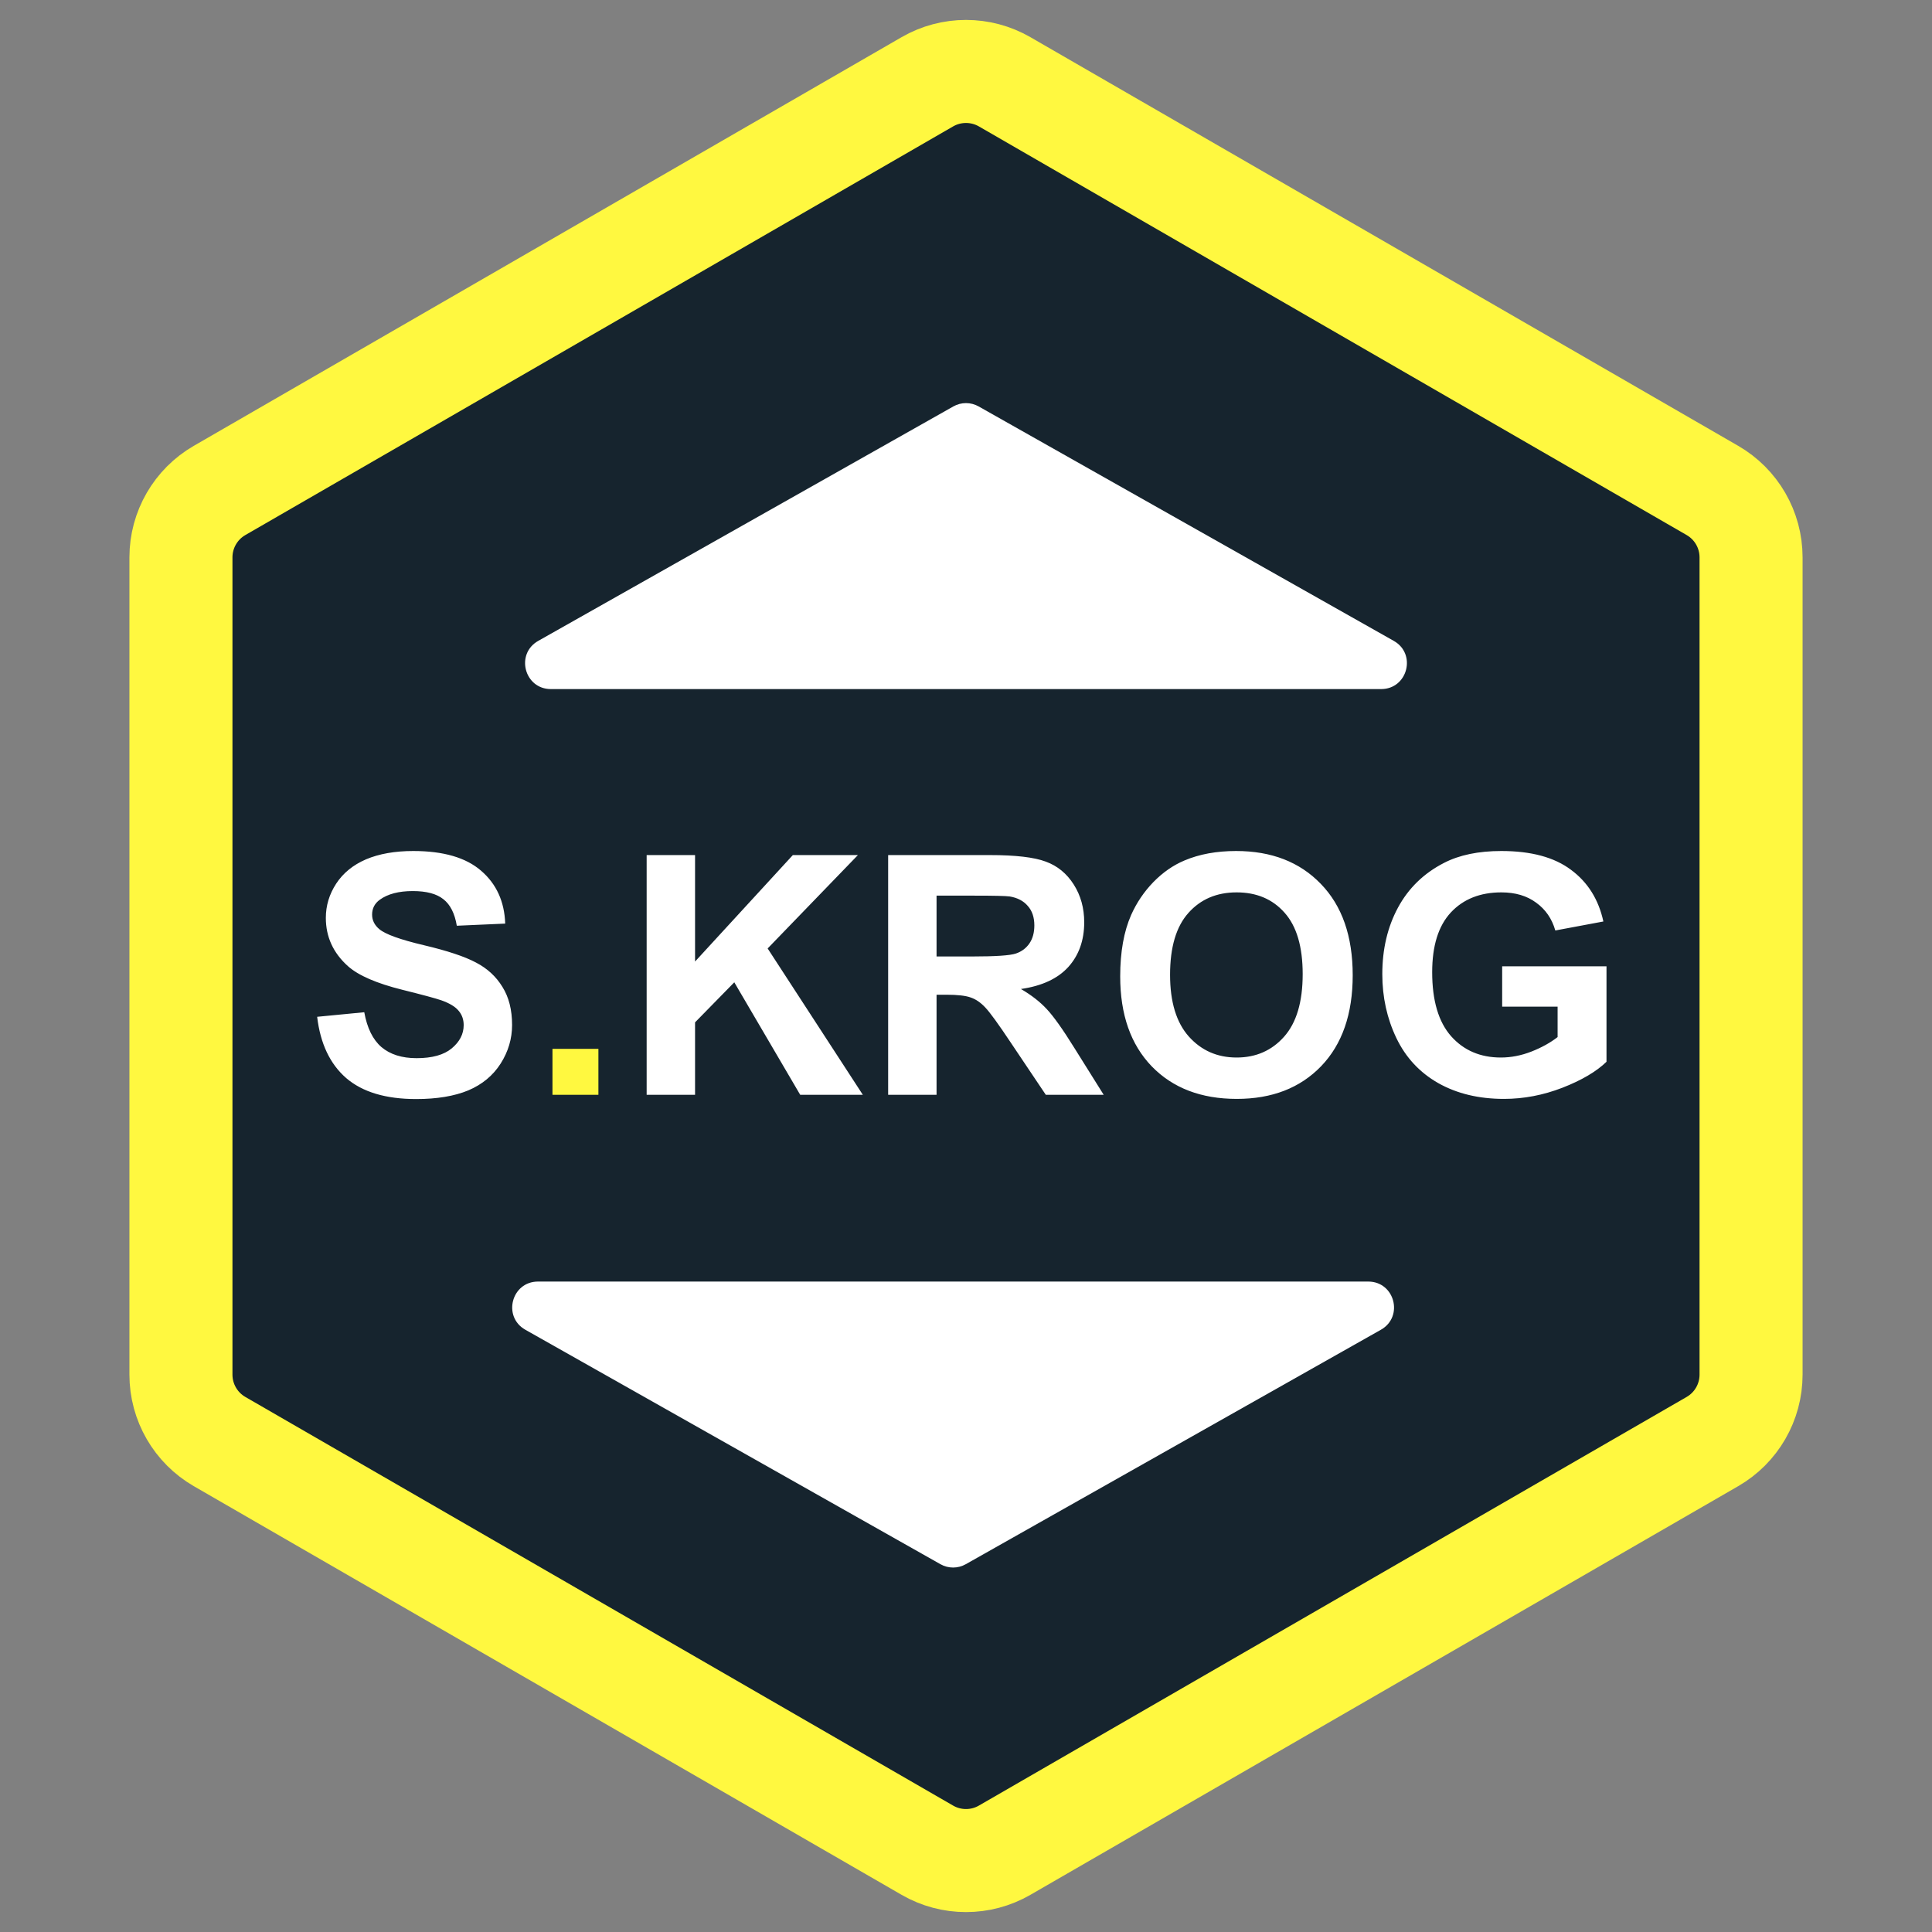
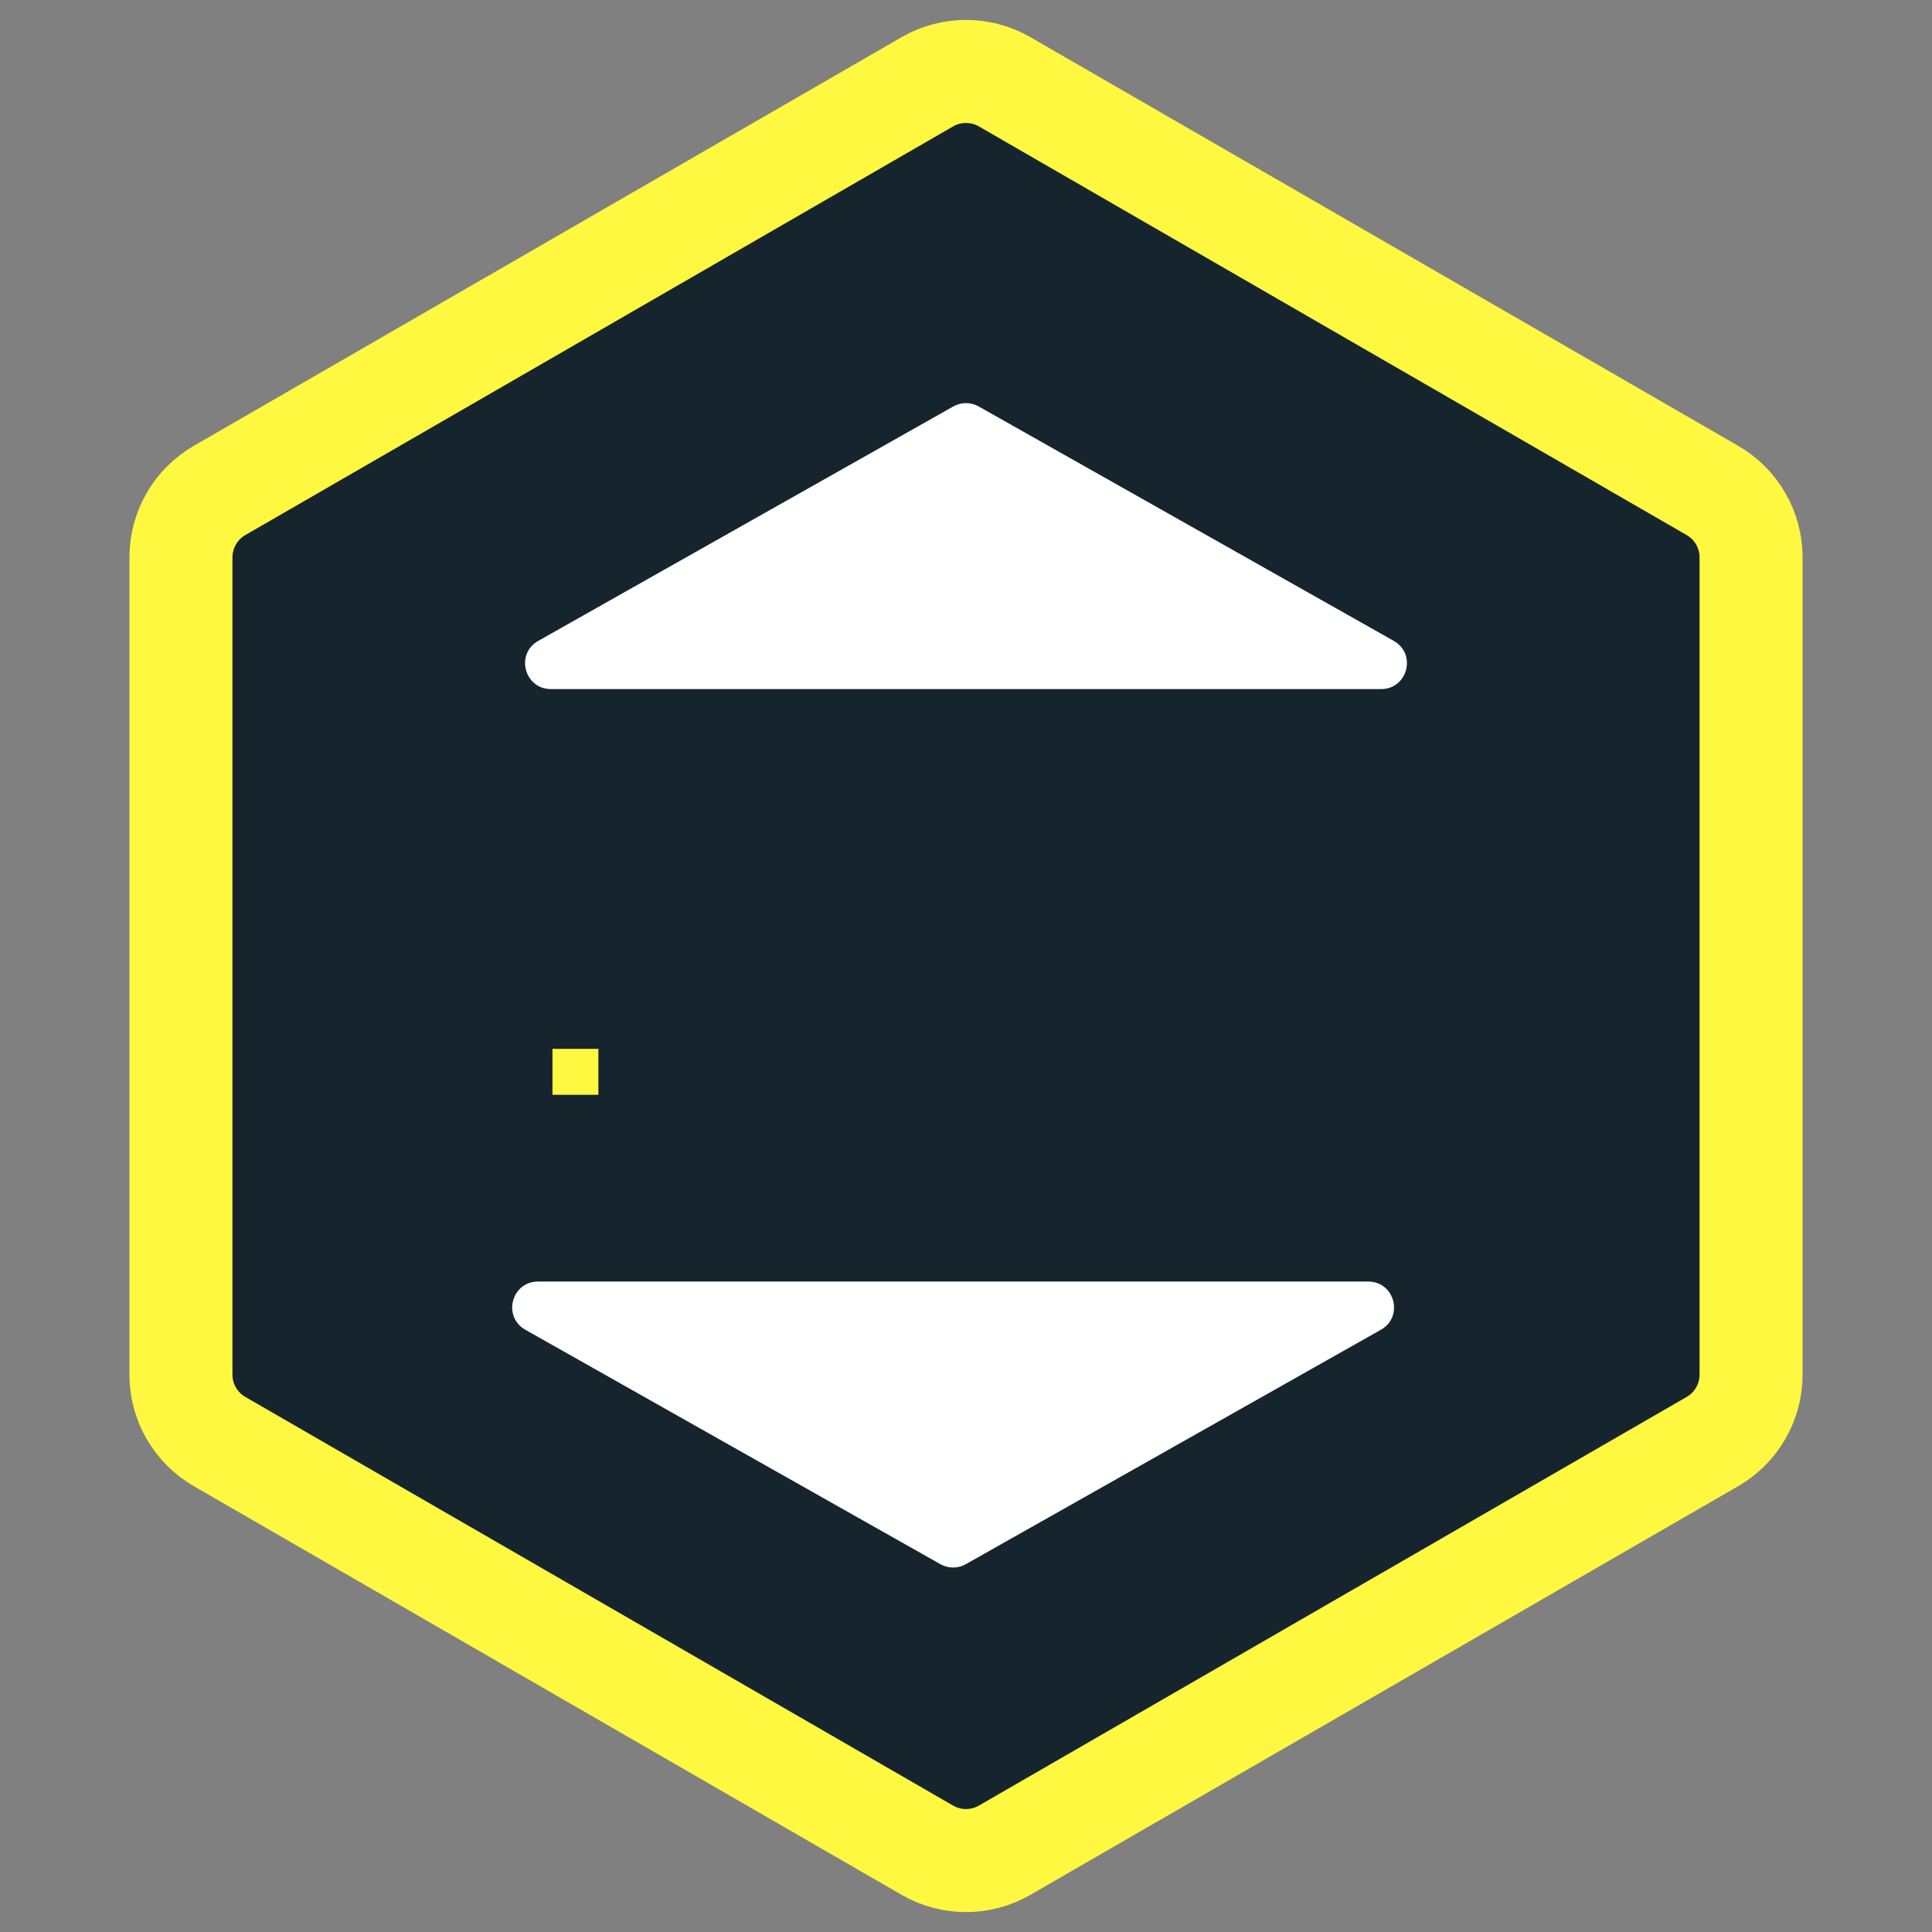
<svg xmlns="http://www.w3.org/2000/svg" width="75" height="75" viewBox="0 0 75 75" fill="none">
  <rect x="0" y="0" width="75" height="75" fill="#808080" stroke="none" />
  <path d="M39 3.175L66.476 19.039C67.404 19.575 67.976 20.565 67.976 21.637V53.363C67.976 54.435 67.404 55.425 66.476 55.961L39 71.825C38.072 72.361 36.928 72.361 36 71.825L8.524 55.961C7.596 55.425 7.024 54.435 7.024 53.363V21.637C7.024 20.565 7.596 19.575 8.524 19.039L36 3.175C36.928 2.64 38.072 2.64 39 3.175Z" fill="#16242E" stroke="#FFF840" stroke-width="4" />
-   <path d="M12.312 39.472L14.141 39.295C14.251 39.908 14.473 40.359 14.807 40.647C15.146 40.934 15.601 41.078 16.172 41.078C16.777 41.078 17.232 40.951 17.537 40.697C17.846 40.439 18 40.139 18 39.796C18 39.576 17.934 39.39 17.803 39.237C17.676 39.081 17.452 38.945 17.13 38.831C16.91 38.755 16.409 38.62 15.626 38.425C14.619 38.175 13.912 37.868 13.506 37.505C12.935 36.992 12.649 36.368 12.649 35.632C12.649 35.158 12.782 34.716 13.049 34.305C13.32 33.891 13.707 33.575 14.21 33.359C14.718 33.144 15.33 33.036 16.045 33.036C17.213 33.036 18.091 33.292 18.679 33.804C19.272 34.316 19.583 34.999 19.612 35.854L17.733 35.937C17.653 35.459 17.48 35.116 17.213 34.908C16.951 34.697 16.555 34.591 16.026 34.591C15.48 34.591 15.053 34.703 14.744 34.927C14.545 35.071 14.445 35.264 14.445 35.505C14.445 35.725 14.538 35.913 14.725 36.07C14.962 36.269 15.537 36.476 16.451 36.692C17.365 36.908 18.04 37.132 18.476 37.365C18.916 37.593 19.259 37.909 19.504 38.311C19.754 38.709 19.879 39.202 19.879 39.79C19.879 40.323 19.731 40.822 19.435 41.288C19.138 41.753 18.719 42.1 18.178 42.329C17.636 42.553 16.961 42.665 16.153 42.665C14.976 42.665 14.073 42.394 13.442 41.853C12.812 41.307 12.435 40.513 12.312 39.472ZM25.103 42.5V33.194H26.982V37.327L30.778 33.194H33.304L29.8 36.819L33.495 42.5H31.064L28.505 38.133L26.982 39.688V42.5H25.103ZM34.478 42.5V33.194H38.433C39.428 33.194 40.149 33.279 40.598 33.448C41.05 33.613 41.412 33.91 41.683 34.337C41.954 34.764 42.089 35.253 42.089 35.803C42.089 36.502 41.884 37.079 41.474 37.536C41.063 37.989 40.45 38.275 39.633 38.393C40.039 38.63 40.373 38.89 40.636 39.174C40.902 39.458 41.26 39.961 41.709 40.685L42.845 42.5H40.598L39.239 40.475C38.757 39.752 38.427 39.297 38.249 39.111C38.071 38.92 37.883 38.791 37.684 38.723C37.485 38.651 37.17 38.615 36.738 38.615H36.357V42.5H34.478ZM36.357 37.13H37.748C38.649 37.13 39.212 37.092 39.436 37.016C39.66 36.94 39.836 36.808 39.963 36.622C40.09 36.436 40.153 36.203 40.153 35.924C40.153 35.611 40.069 35.359 39.899 35.169C39.734 34.974 39.499 34.851 39.195 34.8C39.042 34.779 38.585 34.769 37.824 34.769H36.357V37.13ZM43.486 37.904C43.486 36.956 43.628 36.161 43.911 35.518C44.123 35.044 44.41 34.618 44.774 34.242C45.143 33.865 45.545 33.586 45.98 33.404C46.56 33.158 47.229 33.036 47.986 33.036C49.357 33.036 50.453 33.461 51.274 34.312C52.1 35.162 52.512 36.345 52.512 37.86C52.512 39.362 52.104 40.539 51.287 41.389C50.47 42.236 49.379 42.659 48.012 42.659C46.628 42.659 45.528 42.238 44.711 41.396C43.894 40.549 43.486 39.386 43.486 37.904ZM45.422 37.841C45.422 38.895 45.665 39.694 46.152 40.24C46.639 40.782 47.256 41.053 48.005 41.053C48.754 41.053 49.368 40.784 49.846 40.247C50.329 39.705 50.57 38.895 50.57 37.816C50.57 36.749 50.335 35.954 49.865 35.429C49.4 34.904 48.78 34.642 48.005 34.642C47.231 34.642 46.607 34.908 46.133 35.441C45.659 35.971 45.422 36.77 45.422 37.841ZM58.314 39.079V37.511H62.364V41.218C61.97 41.599 61.399 41.935 60.65 42.227C59.905 42.515 59.15 42.659 58.384 42.659C57.41 42.659 56.562 42.456 55.838 42.049C55.115 41.639 54.571 41.055 54.207 40.297C53.843 39.536 53.661 38.709 53.661 37.816C53.661 36.846 53.864 35.985 54.27 35.232C54.677 34.479 55.271 33.901 56.054 33.499C56.651 33.19 57.394 33.036 58.282 33.036C59.438 33.036 60.339 33.279 60.986 33.766C61.638 34.248 62.057 34.917 62.243 35.772L60.377 36.121C60.246 35.664 59.998 35.304 59.634 35.042C59.275 34.775 58.824 34.642 58.282 34.642C57.461 34.642 56.807 34.902 56.321 35.422C55.838 35.943 55.597 36.715 55.597 37.739C55.597 38.844 55.843 39.673 56.334 40.228C56.824 40.778 57.468 41.053 58.263 41.053C58.657 41.053 59.05 40.977 59.444 40.824C59.842 40.668 60.182 40.48 60.466 40.259V39.079H58.314Z" fill="white" />
  <path d="M21.447 42.5V40.716H23.23V42.5H21.447Z" fill="#FFF840" />
  <path d="M37.008 15.778C37.313 15.605 37.687 15.605 37.992 15.778L54.106 24.879C55.002 25.385 54.643 26.75 53.615 26.75H21.385C20.357 26.75 19.998 25.385 20.894 24.879L37.008 15.778Z" fill="white" />
  <path d="M36.508 60.722C36.813 60.895 37.187 60.895 37.492 60.722L53.606 51.621C54.502 51.115 54.143 49.75 53.115 49.75H20.885C19.857 49.75 19.498 51.115 20.394 51.621L36.508 60.722Z" fill="white" />
</svg>